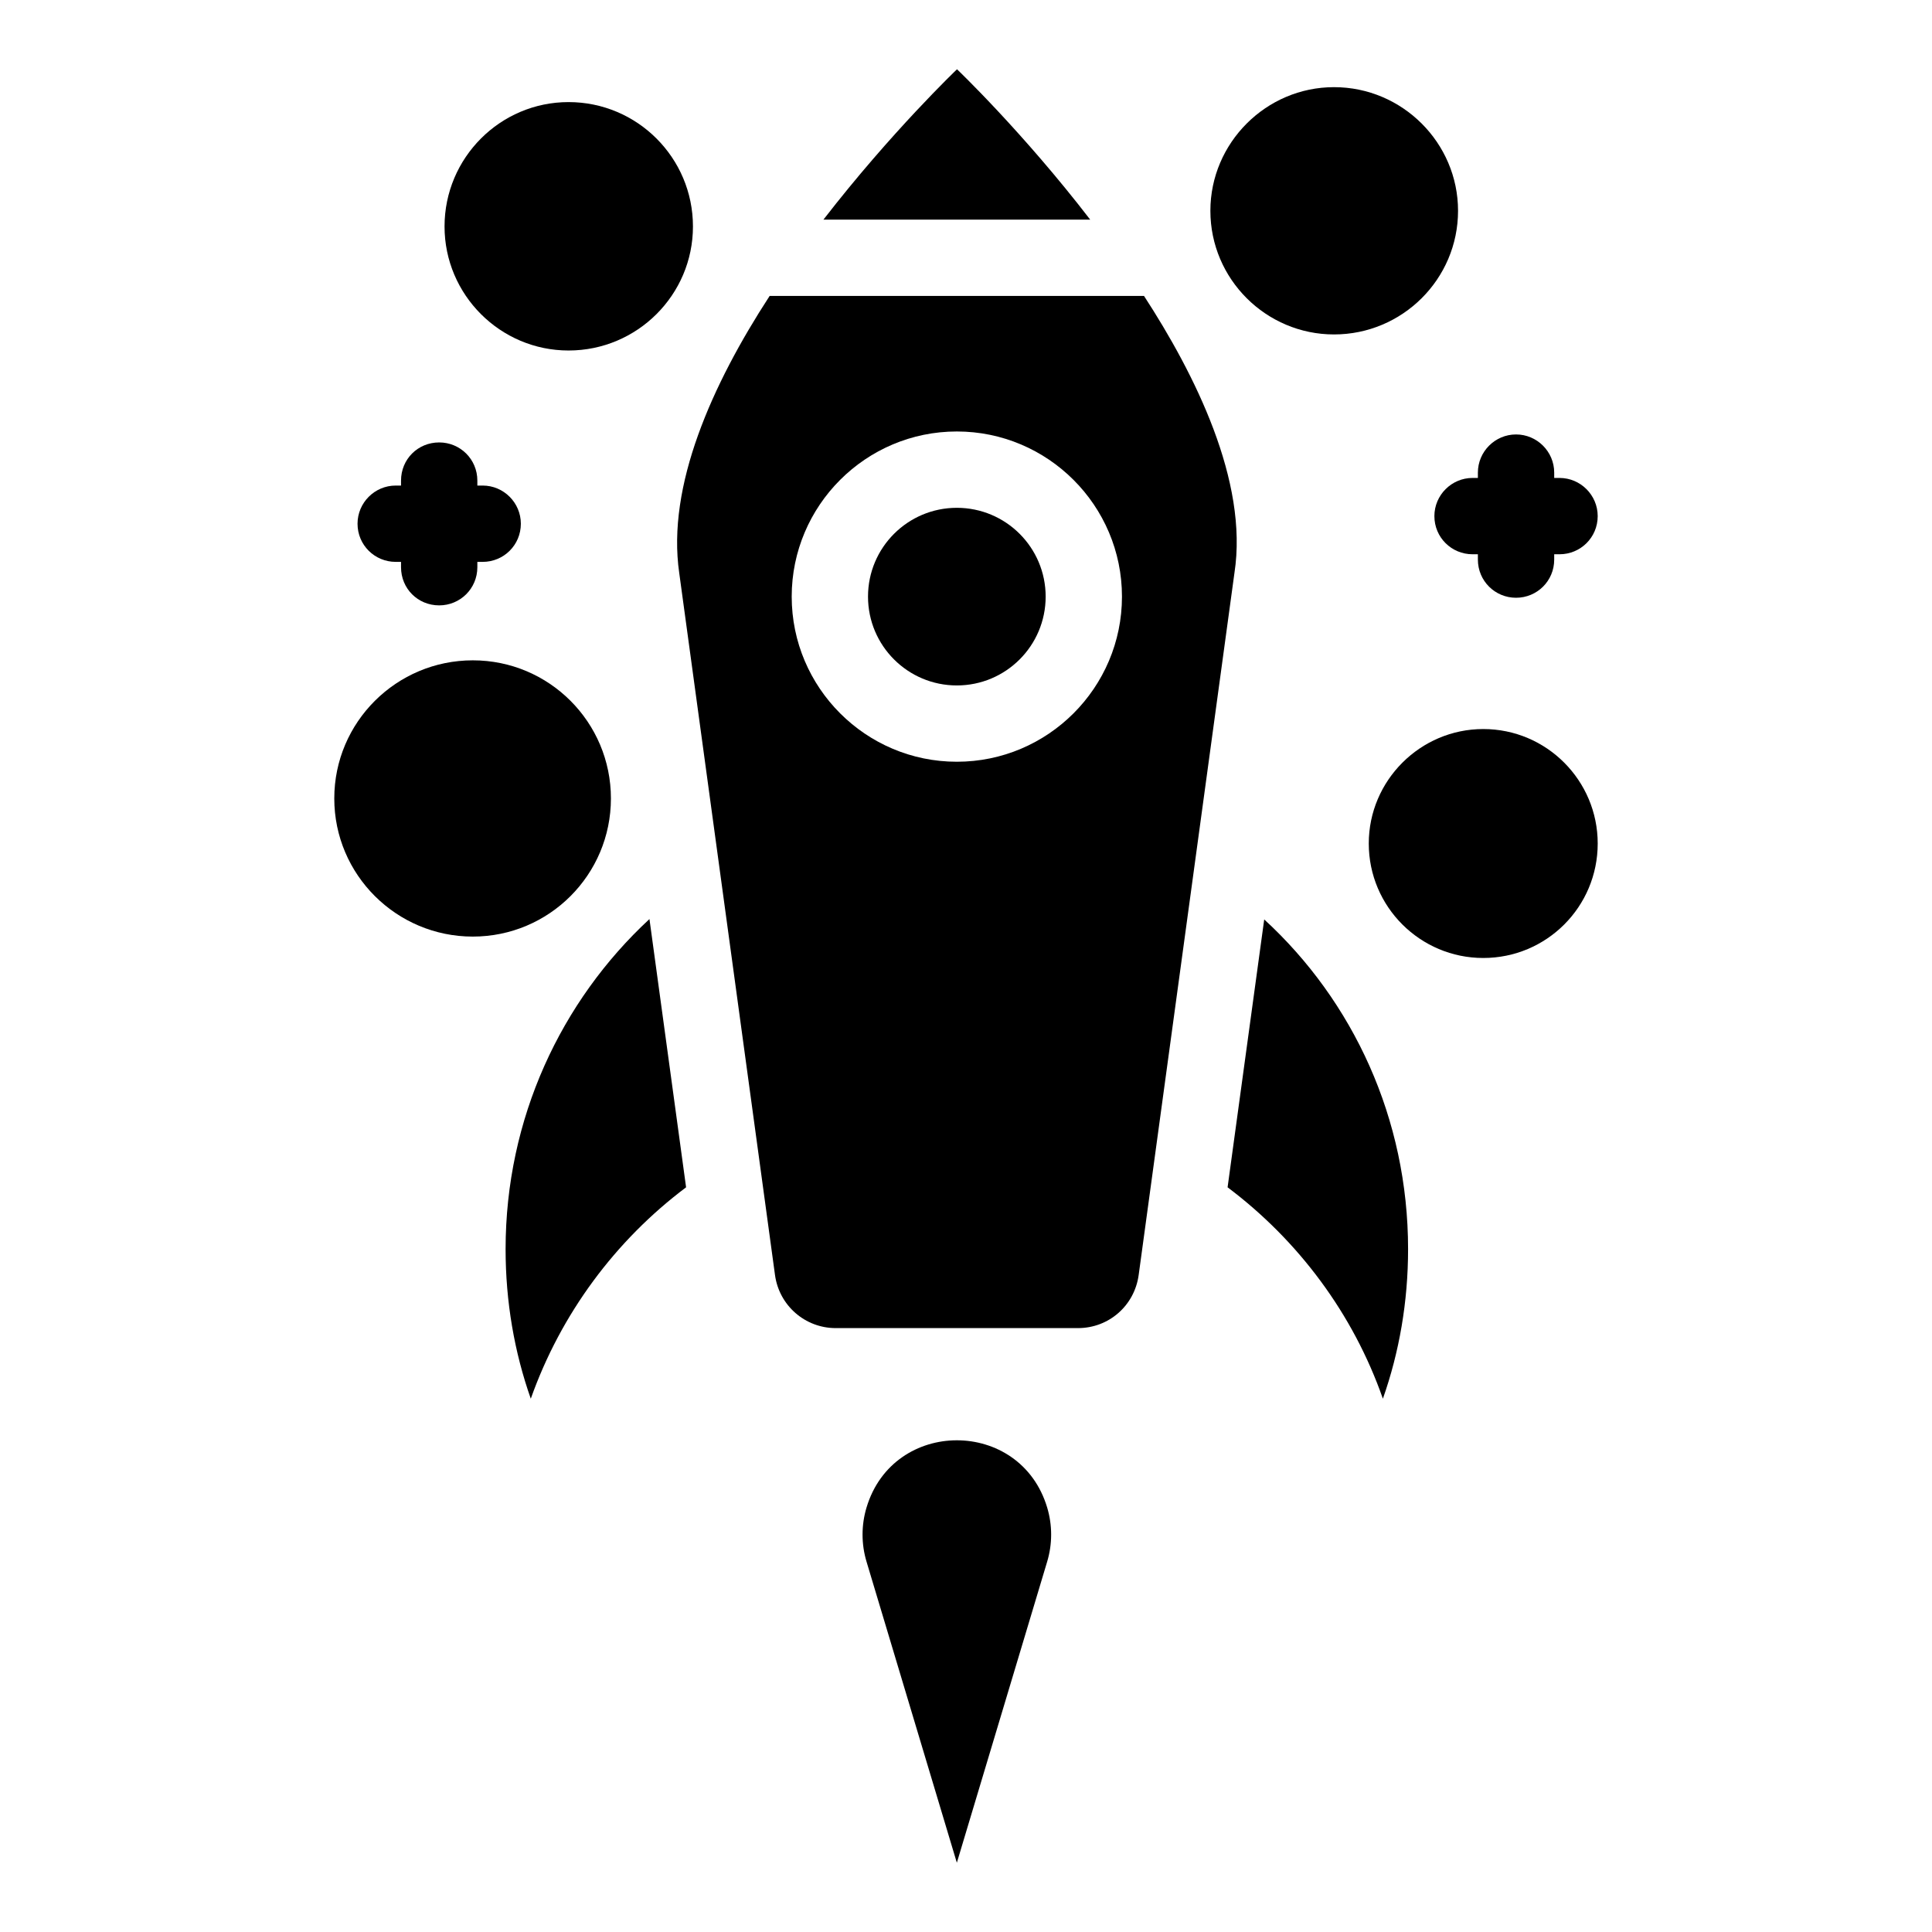
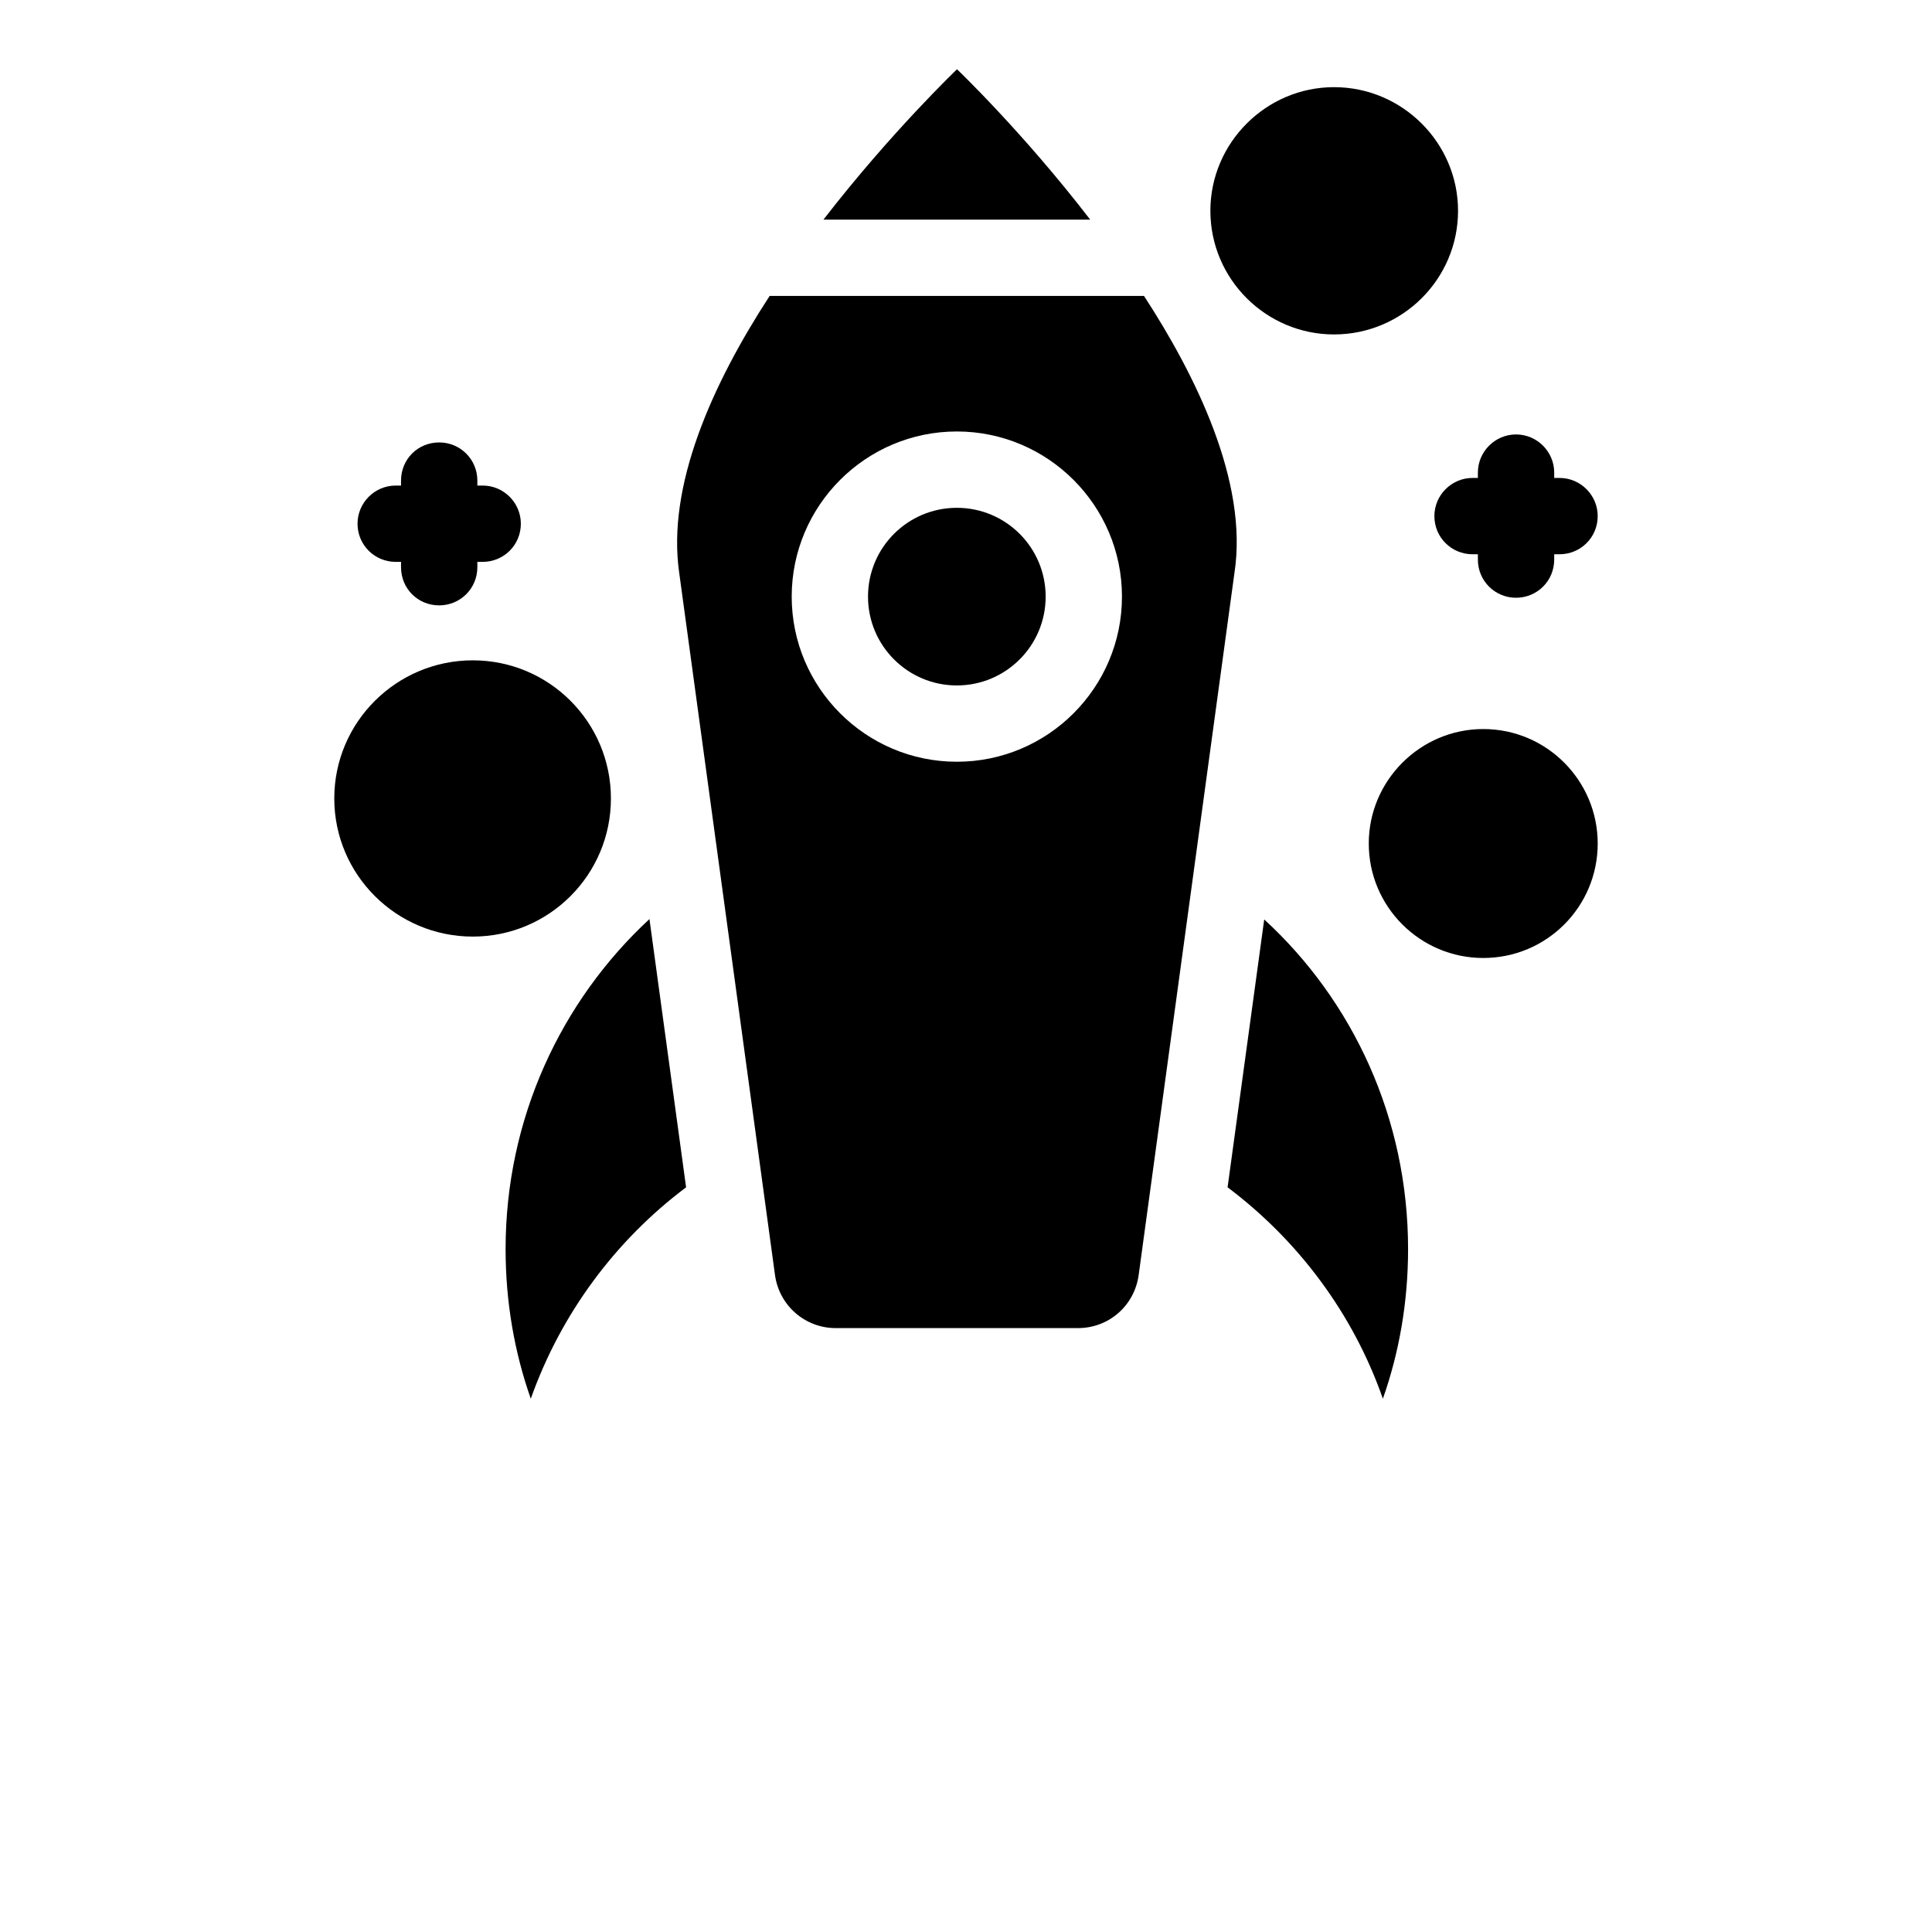
<svg xmlns="http://www.w3.org/2000/svg" fill="#000000" width="800px" height="800px" version="1.1" viewBox="144 144 512 512">
  <g>
    <path d="m432.91 202.2h-70.688c18-23.258 35.395-39.844 35.395-39.844s17.395 16.586 35.293 39.844z" />
    <path d="m325.82 458.65c-18.707 14.055-33.168 33.473-41.156 56.023-4.348-12.336-6.676-25.684-6.676-39.641 0-34.586 14.664-65.73 38.125-87.473z" />
    <path d="m421.11 302.11c0 13-10.539 23.539-23.539 23.539s-23.539-10.539-23.539-23.539 10.539-23.535 23.539-23.535 23.539 10.535 23.539 23.535" />
    <path d="m447.17 222.42h-99.203c-15.27 23.461-27.305 50.359-23.965 73.414l25.383 186.07c1.113 8.09 7.988 14.055 16.078 14.055h64.215c8.191 0 14.965-5.965 16.078-14.055l25.383-186.07c3.746-24.332-10.547-52.781-23.969-73.414zm-49.598 123.45c-24.129 0-43.762-19.633-43.762-43.762s19.633-43.762 43.762-43.762c24.129 0 43.762 19.633 43.762 43.762s-19.629 43.762-43.762 43.762z" />
    <path d="m479.03 387.66-9.707 70.988c18.707 14.055 33.27 33.473 41.156 56.023 4.348-12.336 6.676-25.684 6.676-39.641 0-34.582-14.562-65.73-38.125-87.371z" />
-     <path d="m373.64 543.5c-1.406 4.684-1.406 9.676 0 14.359l23.934 79.785 23.934-79.785c1.406-4.684 1.406-9.676 0-14.359-7.121-23.742-40.746-23.742-47.867 0z" />
    <path d="m305.9 355.6c0 20.227-16.383 36.605-36.605 36.605-20.227 0-36.707-16.383-36.707-36.605 0-20.227 16.484-36.605 36.707-36.605 20.223-0.004 36.605 16.379 36.605 36.605z" />
    <path d="m238.75 282.79c0-5.562 4.551-10.113 10.113-10.113h1.414v-1.316c0-5.664 4.449-10.113 10.113-10.113 5.562 0 10.113 4.449 10.113 10.113v1.316h1.414c5.562 0 10.113 4.551 10.113 10.113 0 5.664-4.551 10.113-10.113 10.113h-1.414v1.414c0 5.664-4.551 10.113-10.113 10.113-5.664 0-10.113-4.449-10.113-10.113v-1.414h-1.414c-5.562-0.004-10.113-4.453-10.113-10.113z" />
    <path d="m497.53 232.63c-18 0-32.766-14.664-32.766-32.766 0-18 14.766-32.766 32.766-32.766 18.102 0 32.867 14.766 32.867 32.766 0 18.105-14.766 32.766-32.867 32.766z" />
-     <path d="m327.64 204.02c0 18.102-14.766 32.867-32.965 32.867-18.102 0-32.867-14.766-32.867-32.867 0-18.203 14.766-32.965 32.867-32.965 18.199 0 32.965 14.762 32.965 32.965z" />
    <path d="m534.24 270.66h1.414v-1.414c0-5.562 4.551-10.113 10.113-10.113s10.113 4.551 10.113 10.113v1.414h1.414c5.562 0 10.113 4.551 10.113 10.113 0 5.664-4.551 10.113-10.113 10.113h-1.414v1.414c0 5.664-4.551 10.113-10.113 10.113s-10.113-4.449-10.113-10.113v-1.414h-1.414c-5.562 0-10.113-4.449-10.113-10.113 0-5.562 4.551-10.113 10.113-10.113z" />
    <path d="m567.41 367.54c0 16.785-13.551 30.336-30.336 30.336-16.688 0-30.336-13.551-30.336-30.336 0-16.688 13.652-30.336 30.336-30.336 16.785-0.004 30.336 13.648 30.336 30.336z" />
  </g>
</svg>